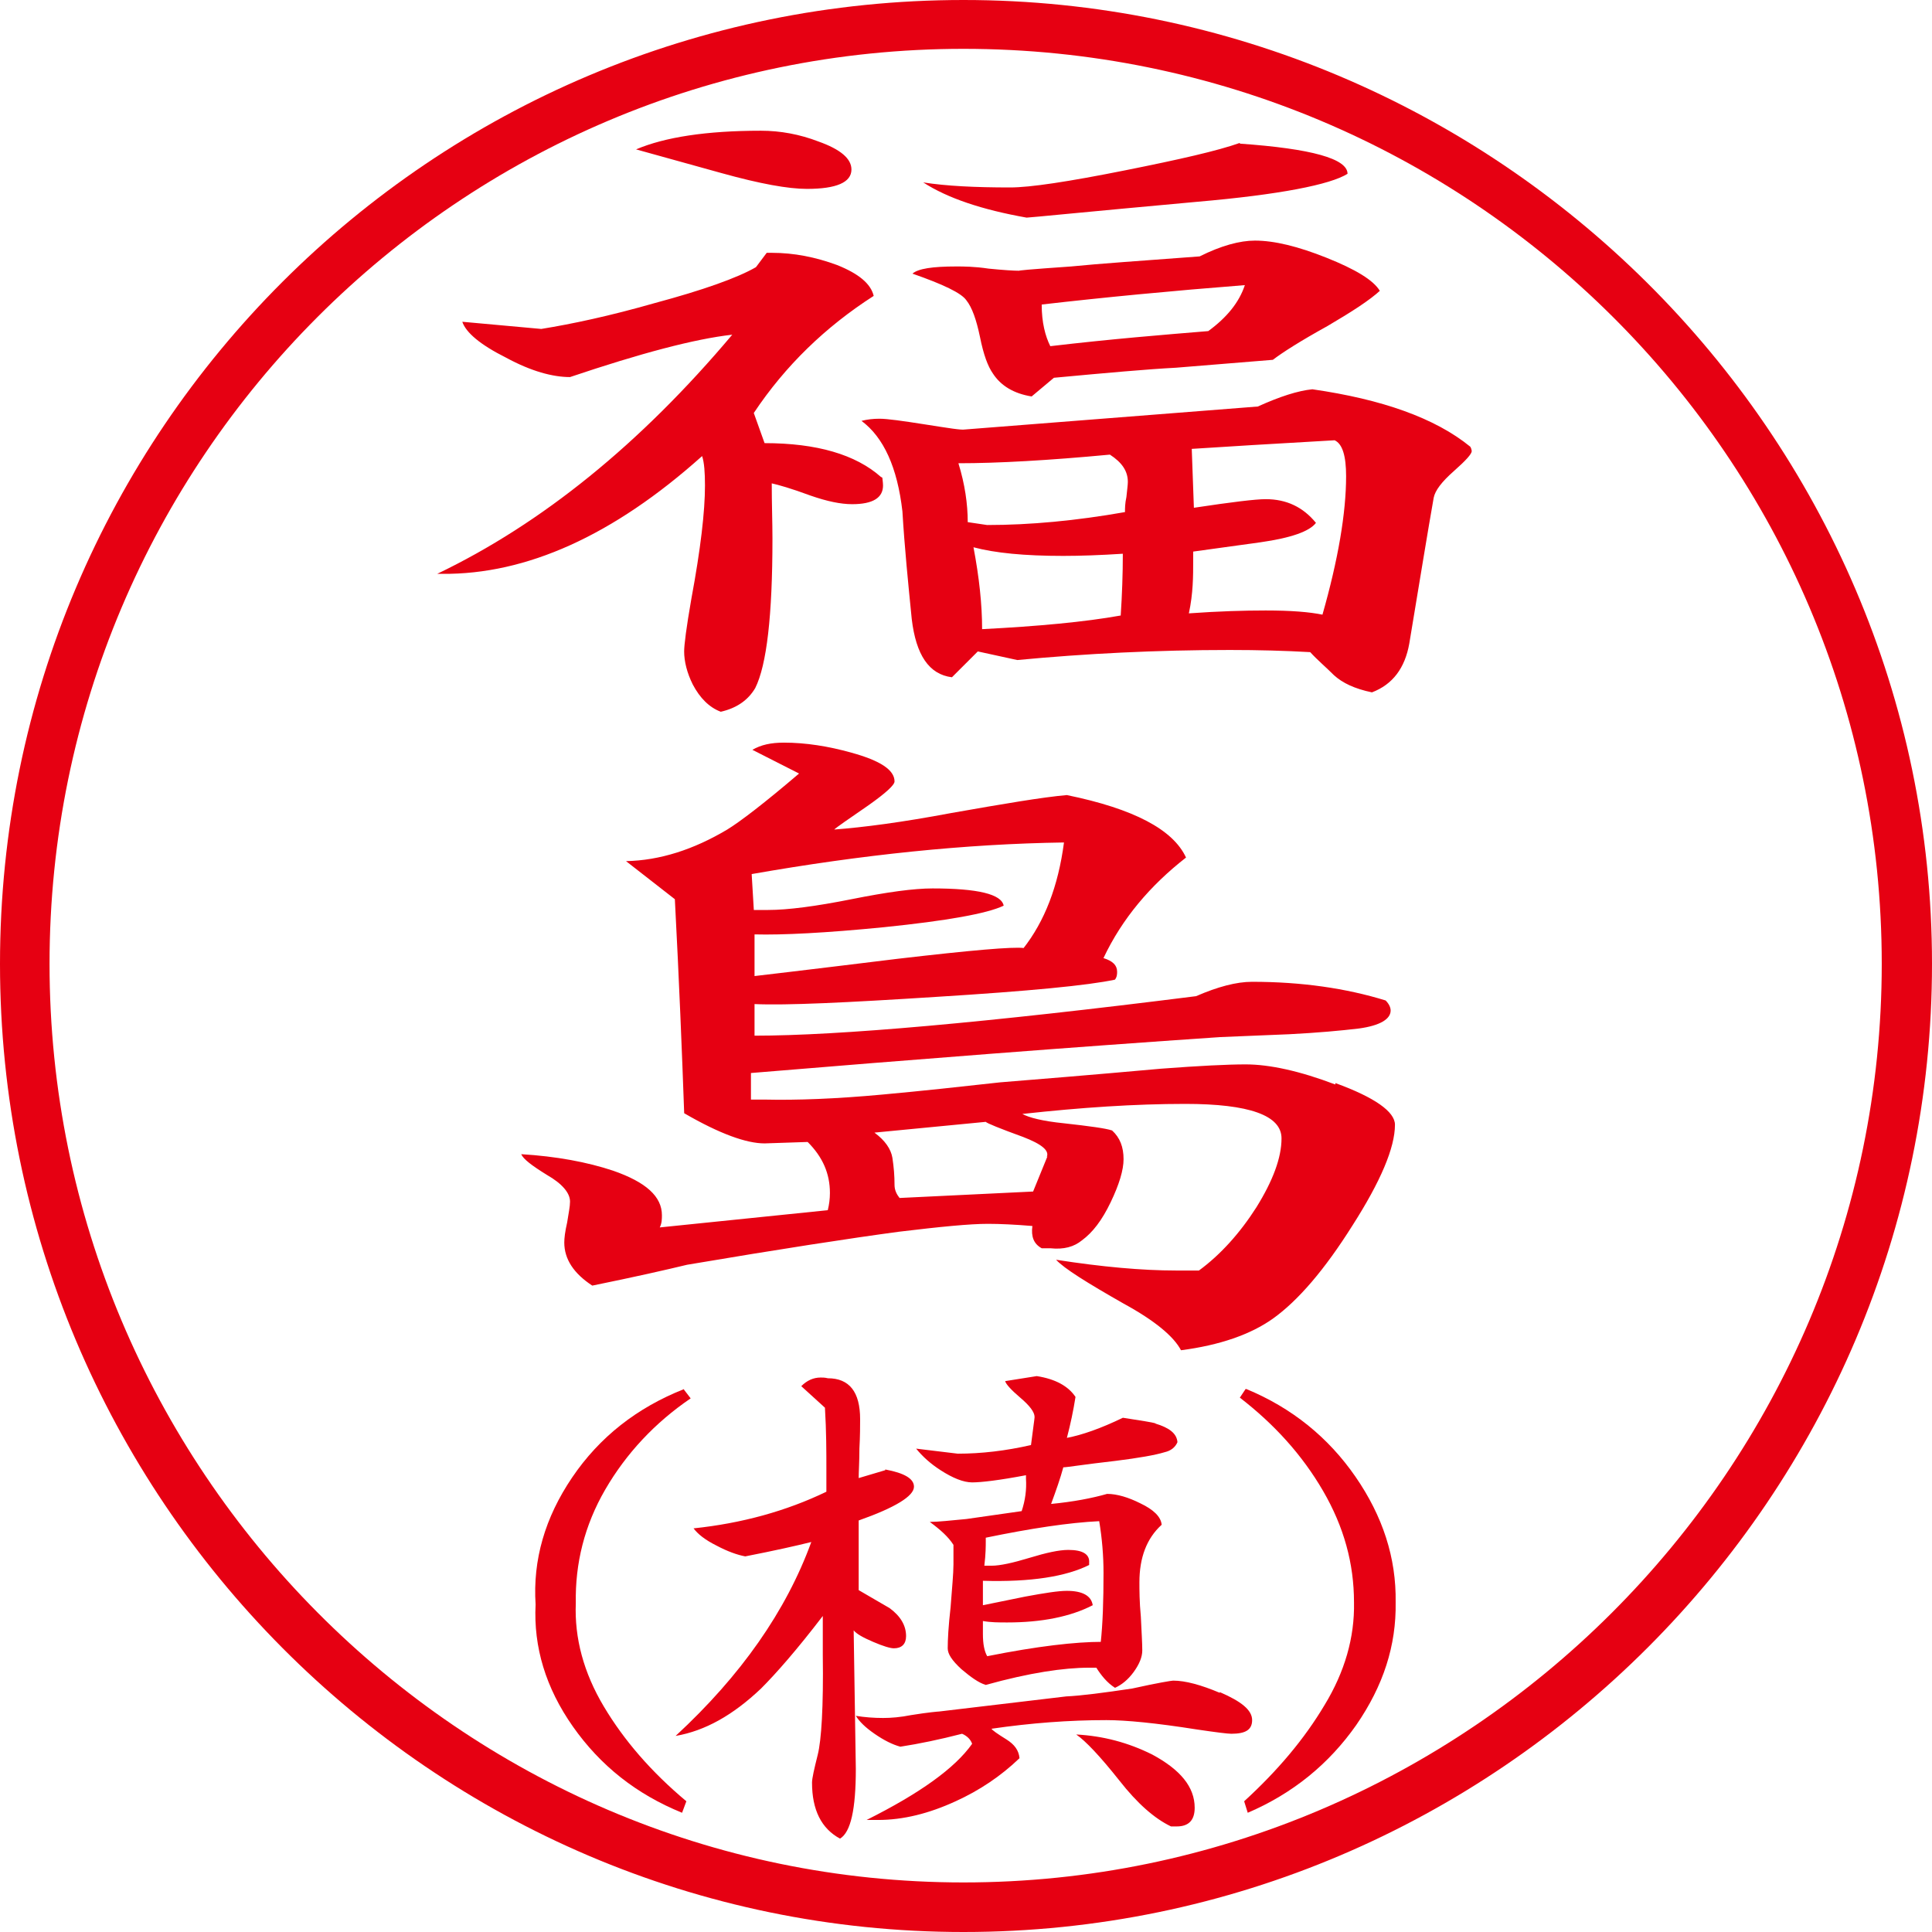
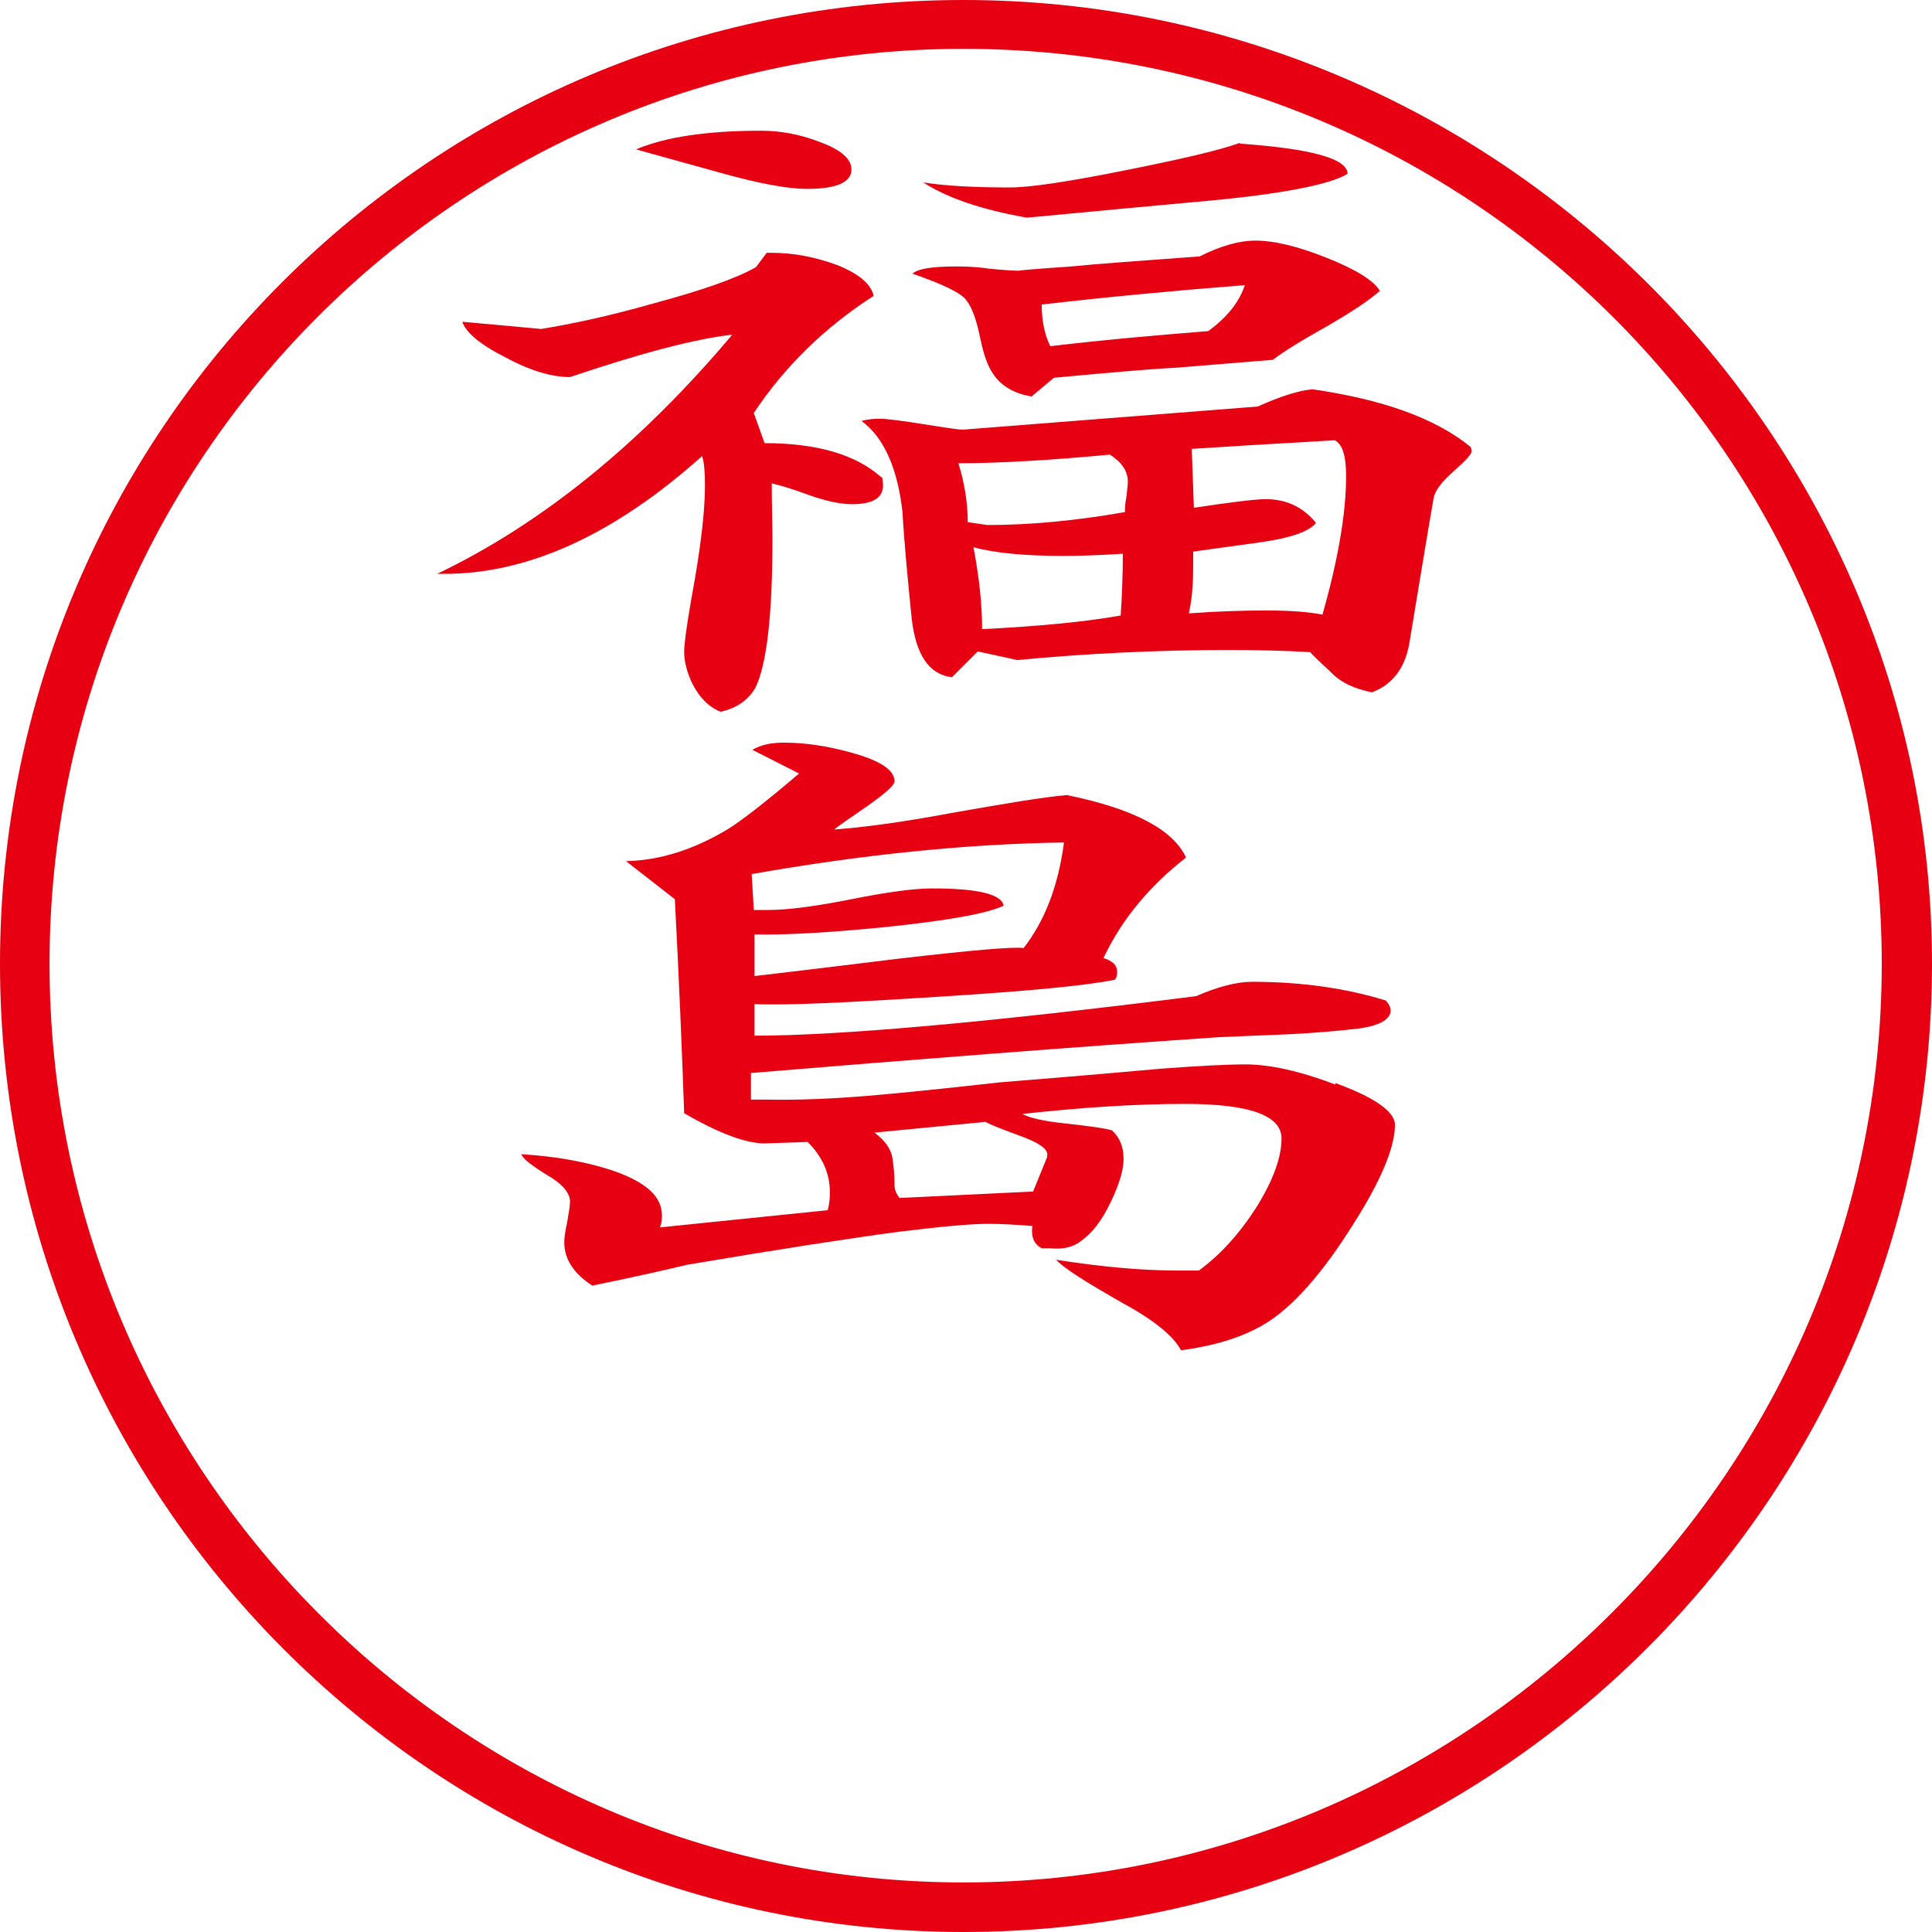
<svg xmlns="http://www.w3.org/2000/svg" width="112" height="112" viewBox="0 0 112 112" fill="none">
  <path d="M55.854 112C25.055 112 0 86.81 0 55.875C0 24.94 25.055 0 55.854 0C86.653 0 112 25.065 112 55.875C112 86.686 86.82 112 55.854 112ZM55.854 2.831C26.637 2.831 2.872 26.605 2.872 55.875C2.872 85.145 26.637 109.127 55.854 109.127C85.072 109.127 109.087 85.228 109.087 55.875C109.087 26.522 85.197 2.831 55.854 2.831Z" fill="#E60012" />
  <path d="M51.148 27.688C51.148 27.688 51.19 27.979 51.19 28.146C51.19 28.854 50.607 29.228 49.4 29.228C48.734 29.228 47.944 29.062 46.986 28.729C45.862 28.312 45.113 28.104 44.739 28.021C44.739 29.228 44.78 30.269 44.78 31.227C44.78 35.682 44.447 38.555 43.782 39.887C43.365 40.595 42.699 41.053 41.784 41.261C41.118 41.011 40.577 40.47 40.16 39.679C39.828 39.013 39.661 38.346 39.661 37.764C39.661 37.389 39.786 36.389 40.077 34.724C40.618 31.81 40.868 29.645 40.868 28.146C40.868 27.396 40.827 26.813 40.702 26.439C35.541 31.06 30.505 33.309 25.635 33.267H25.344C31.42 30.352 37.122 25.731 42.45 19.402C40.244 19.652 37.122 20.485 33.044 21.859C32.045 21.859 30.796 21.526 29.339 20.735C27.841 19.985 27.009 19.277 26.8 18.653L31.379 19.069C33.168 18.778 35.333 18.32 37.955 17.57C40.743 16.821 42.741 16.113 43.823 15.488L44.447 14.656H44.739C46.029 14.656 47.278 14.905 48.526 15.364C49.775 15.863 50.482 16.446 50.649 17.154C47.86 18.944 45.53 21.192 43.698 23.941L44.323 25.689C47.361 25.689 49.608 26.355 51.065 27.646L51.148 27.688ZM47.444 8.202C48.734 8.66 49.359 9.201 49.359 9.826C49.359 10.575 48.485 10.95 46.778 10.95C45.696 10.95 44.073 10.659 41.825 10.034C40.161 9.576 38.537 9.118 36.873 8.66C38.537 7.952 40.951 7.578 44.114 7.578C45.238 7.578 46.362 7.786 47.444 8.202ZM85.277 25.981C85.277 25.981 85.319 26.105 85.319 26.147C85.319 26.314 84.986 26.688 84.278 27.313C83.57 27.938 83.196 28.437 83.113 28.854C82.78 30.727 82.322 33.558 81.698 37.306C81.448 38.721 80.74 39.679 79.533 40.137C78.534 39.929 77.827 39.596 77.327 39.138C76.87 38.679 76.37 38.263 75.954 37.805C74.497 37.722 72.957 37.68 71.292 37.68C67.047 37.68 62.927 37.888 58.973 38.263L56.684 37.764L55.185 39.262C53.854 39.096 53.104 37.972 52.855 35.89C52.647 33.808 52.438 31.726 52.314 29.645C52.022 27.105 51.231 25.356 49.941 24.398C50.274 24.315 50.607 24.274 50.982 24.274C51.44 24.274 52.314 24.398 53.645 24.607C54.977 24.815 55.727 24.94 55.935 24.898L72.916 23.566C74.206 22.983 75.246 22.65 76.079 22.567C80.116 23.149 83.196 24.232 85.235 25.897L85.277 25.981ZM80.033 16.821C79.408 17.404 78.368 18.07 76.953 18.902C75.371 19.777 74.331 20.443 73.79 20.859L68.171 21.317C66.548 21.401 64.217 21.609 61.096 21.9L59.805 22.983C58.765 22.816 58.016 22.358 57.558 21.651C57.267 21.234 57.017 20.568 56.809 19.527C56.6 18.528 56.351 17.82 56.018 17.404C55.727 16.987 54.686 16.488 52.896 15.863C53.229 15.572 54.062 15.447 55.435 15.447C55.851 15.447 56.476 15.447 57.308 15.572C58.14 15.655 58.765 15.697 59.181 15.697C58.765 15.697 59.722 15.613 62.094 15.447C63.759 15.28 66.215 15.114 69.544 14.864C70.793 14.239 71.875 13.948 72.749 13.948C73.873 13.948 75.246 14.281 76.911 14.947C78.576 15.613 79.617 16.238 79.991 16.862L80.033 16.821ZM71.875 8.327C76.037 8.619 78.118 9.201 78.118 10.076C77.119 10.7 74.206 11.283 69.378 11.7C62.968 12.283 59.681 12.616 59.514 12.616C56.934 12.158 54.936 11.491 53.521 10.575C54.852 10.784 56.517 10.867 58.557 10.867C59.722 10.867 61.928 10.534 65.257 9.868C68.379 9.243 70.585 8.743 71.875 8.285V8.327ZM65.382 27.938C65.382 27.313 65.049 26.813 64.342 26.355C60.804 26.688 57.849 26.855 55.56 26.855C55.935 28.062 56.101 29.228 56.101 30.269L57.225 30.436C59.722 30.436 62.386 30.186 65.216 29.686C65.216 29.478 65.216 29.187 65.299 28.812C65.341 28.395 65.382 28.104 65.382 27.938ZM64.966 35.723C65.049 34.474 65.091 33.267 65.091 32.101C63.801 32.184 62.636 32.226 61.637 32.226C59.389 32.226 57.683 32.059 56.434 31.726C56.767 33.475 56.934 35.057 56.934 36.473C60.18 36.306 62.885 36.056 64.966 35.682V35.723ZM70.044 19.194C71.126 18.403 71.834 17.529 72.166 16.529C67.921 16.862 64.009 17.237 60.388 17.654C60.388 18.694 60.596 19.485 60.887 20.068C64.425 19.652 67.505 19.402 70.044 19.194ZM76.662 35.64C77.577 32.434 78.035 29.728 78.035 27.604C78.035 26.439 77.827 25.731 77.369 25.523C73.748 25.731 70.96 25.897 69.087 26.022L69.211 29.436C71.417 29.103 72.791 28.937 73.373 28.937C74.58 28.937 75.538 29.395 76.287 30.311C75.912 30.81 74.83 31.185 73.082 31.435L69.17 31.976V32.517C69.17 33.392 69.17 34.391 68.92 35.557C70.668 35.432 72.125 35.39 73.373 35.39C74.83 35.39 75.912 35.474 76.703 35.64H76.662Z" fill="#E60012" />
  <path d="M77.412 62.787C79.701 63.619 80.867 64.452 80.867 65.201C80.867 66.534 80.034 68.491 78.411 71.031C76.788 73.612 75.248 75.402 73.791 76.443C72.501 77.359 70.711 77.984 68.464 78.275C68.048 77.484 66.966 76.568 65.134 75.569C63.012 74.361 61.68 73.529 61.222 73.029C63.886 73.445 66.216 73.653 68.172 73.653C68.63 73.653 69.046 73.653 69.504 73.653C70.753 72.737 71.877 71.488 72.834 69.99C73.791 68.449 74.291 67.117 74.291 65.993C74.291 64.66 72.418 63.994 68.713 63.994C65.8 63.994 62.679 64.202 59.266 64.577C59.64 64.785 60.431 64.993 61.68 65.118C63.178 65.285 64.094 65.41 64.468 65.534C64.926 65.951 65.134 66.492 65.134 67.2C65.134 67.825 64.885 68.657 64.385 69.698C63.886 70.739 63.344 71.447 62.72 71.905C62.262 72.279 61.68 72.446 60.889 72.363H60.389C59.932 72.113 59.765 71.697 59.848 71.072C58.849 70.989 57.975 70.947 57.268 70.947C56.227 70.947 54.521 71.114 52.107 71.405C49.319 71.78 45.24 72.404 39.829 73.32C38.622 73.612 36.791 74.028 34.335 74.528C33.253 73.82 32.712 72.987 32.712 72.03C32.712 71.78 32.754 71.405 32.879 70.864C32.962 70.323 33.045 69.948 33.045 69.656C33.045 69.157 32.587 68.616 31.713 68.116C30.839 67.575 30.34 67.2 30.215 66.909C32.254 67.033 34.044 67.367 35.542 67.866C37.457 68.532 38.372 69.365 38.372 70.448C38.372 70.656 38.372 70.906 38.248 71.155L47.987 70.156C48.07 69.823 48.111 69.49 48.111 69.157C48.111 68.033 47.695 67.075 46.821 66.201L44.324 66.284C43.284 66.284 41.744 65.743 39.663 64.535C39.538 61.038 39.371 56.874 39.122 52.128L36.291 49.921C38.248 49.88 40.204 49.255 42.16 48.089C42.909 47.631 44.324 46.549 46.322 44.842L43.617 43.468C44.116 43.176 44.699 43.051 45.448 43.051C46.697 43.051 48.028 43.259 49.36 43.634C51.025 44.092 51.857 44.633 51.857 45.3C51.857 45.508 51.358 45.966 50.359 46.674C49.152 47.506 48.486 47.964 48.361 48.089C50.026 47.964 52.274 47.673 55.145 47.132C58.225 46.59 60.431 46.216 61.846 46.091C65.717 46.882 68.006 48.089 68.755 49.713C66.674 51.337 65.051 53.252 63.969 55.542C64.51 55.709 64.76 55.958 64.76 56.333C64.76 56.458 64.76 56.624 64.635 56.791C63.095 57.124 59.64 57.457 54.271 57.79C49.069 58.123 45.573 58.29 43.741 58.207V60.039C48.611 60.039 57.143 59.289 69.338 57.749C70.587 57.207 71.669 56.916 72.584 56.916C75.456 56.916 78.037 57.291 80.326 57.998C80.534 58.207 80.617 58.415 80.617 58.581C80.617 59.081 79.993 59.456 78.786 59.622C77.745 59.747 76.372 59.872 74.749 59.955L70.711 60.122C62.138 60.705 53.064 61.413 43.533 62.204V63.744H44.324C46.197 63.786 48.444 63.703 51.15 63.453C53.439 63.245 55.728 62.995 57.975 62.745C60.015 62.578 63.136 62.329 67.299 61.954C69.504 61.787 71.169 61.704 72.21 61.704C73.583 61.704 75.331 62.079 77.412 62.87V62.787ZM59.307 55.001C60.556 53.419 61.347 51.378 61.68 48.839C55.978 48.922 49.984 49.546 43.575 50.671L43.7 52.752C43.991 52.752 44.282 52.752 44.532 52.752C45.656 52.752 47.279 52.544 49.36 52.128C51.441 51.712 52.981 51.503 54.063 51.503C56.685 51.503 58.059 51.836 58.184 52.503C57.226 52.961 54.896 53.377 51.233 53.752C47.862 54.085 45.365 54.21 43.741 54.168V56.583C43.741 56.583 46.613 56.25 52.024 55.584C56.311 55.084 58.725 54.876 59.349 54.959L59.307 55.001ZM60.681 67.075C60.847 66.7 60.389 66.326 59.307 65.909C57.934 65.41 57.226 65.118 57.143 65.035L50.692 65.659C51.316 66.117 51.649 66.617 51.733 67.117C51.816 67.658 51.857 68.158 51.857 68.699C51.857 68.99 51.982 69.24 52.149 69.448L59.89 69.074L60.722 67.033L60.681 67.075Z" fill="#E60012" />
-   <path d="M51.319 85.187C52.443 85.395 52.984 85.728 52.984 86.186C52.984 86.727 51.902 87.393 49.779 88.143V92.181C50.861 92.806 51.486 93.181 51.569 93.222C52.193 93.68 52.526 94.222 52.526 94.846C52.526 95.304 52.276 95.554 51.819 95.554C51.61 95.554 51.194 95.429 50.612 95.179C50.029 94.929 49.654 94.721 49.488 94.513C49.571 99.801 49.613 102.465 49.613 102.549C49.613 104.88 49.321 106.213 48.697 106.587C47.615 106.004 47.074 104.922 47.074 103.34C47.074 103.09 47.199 102.549 47.407 101.716C47.615 100.883 47.74 98.968 47.698 95.929V93.68C46.2 95.637 44.993 97.011 44.119 97.885C42.496 99.426 40.872 100.342 39.166 100.633C42.953 97.136 45.575 93.389 47.032 89.392C46.2 89.6 44.91 89.891 43.203 90.225C42.745 90.141 42.163 89.933 41.538 89.6C40.872 89.267 40.456 88.934 40.206 88.601C42.995 88.309 45.575 87.601 47.906 86.477C47.906 86.103 47.906 85.645 47.906 85.145C47.906 84.187 47.906 82.98 47.823 81.606L46.45 80.357C46.782 80.024 47.157 79.857 47.573 79.857C47.698 79.857 47.823 79.857 47.989 79.899C49.238 79.899 49.862 80.69 49.862 82.272C49.862 82.647 49.862 83.23 49.821 83.979C49.821 84.729 49.779 85.311 49.779 85.686L51.319 85.228V85.187ZM70.714 98.094C71.963 98.635 72.587 99.135 72.587 99.717C72.587 100.3 72.171 100.508 71.38 100.508C71.172 100.508 70.506 100.425 69.382 100.259C67.01 99.884 65.262 99.717 64.138 99.717C61.974 99.717 59.768 99.884 57.479 100.217C57.52 100.3 57.812 100.508 58.353 100.842C58.811 101.133 59.06 101.466 59.102 101.924C58.02 102.965 56.771 103.798 55.398 104.422C53.858 105.13 52.36 105.505 50.903 105.505C50.695 105.505 50.445 105.505 50.237 105.505C53.317 103.964 55.356 102.507 56.355 101.091C56.272 100.842 56.064 100.633 55.772 100.508C54.482 100.842 53.275 101.091 52.193 101.258C51.735 101.133 51.236 100.883 50.695 100.508C50.154 100.134 49.821 99.801 49.613 99.468C50.112 99.551 50.653 99.593 51.194 99.593C51.652 99.593 52.193 99.551 52.817 99.426C53.858 99.259 54.399 99.218 54.441 99.218L61.807 98.343C62.681 98.302 63.972 98.135 65.636 97.885C67.135 97.552 67.926 97.427 68.009 97.427C68.716 97.427 69.632 97.677 70.714 98.135V98.094ZM66.968 82.522C67.801 82.772 68.217 83.105 68.258 83.604C68.134 83.896 67.884 84.104 67.509 84.187C66.968 84.354 66.011 84.52 64.679 84.687C62.848 84.895 61.849 85.062 61.641 85.062C61.474 85.686 61.225 86.394 60.933 87.185C62.224 87.06 63.306 86.852 64.18 86.602C64.762 86.602 65.428 86.81 66.094 87.143C66.885 87.518 67.301 87.934 67.343 88.392C66.469 89.184 66.053 90.308 66.053 91.723C66.053 92.181 66.053 92.847 66.136 93.722C66.177 94.596 66.219 95.262 66.219 95.679C66.219 96.053 66.053 96.47 65.72 96.928C65.387 97.386 65.012 97.677 64.638 97.844C64.18 97.552 63.847 97.136 63.555 96.678H63.139C61.682 96.678 59.685 96.969 57.146 97.677C56.73 97.552 56.272 97.219 55.731 96.761C55.19 96.262 54.94 95.887 54.94 95.554C54.94 95.054 54.982 94.263 55.106 93.181C55.19 92.056 55.273 91.224 55.273 90.683C55.273 90.266 55.273 89.891 55.273 89.558C54.982 89.1 54.524 88.684 53.9 88.226C54.399 88.226 55.106 88.143 56.022 88.059L59.227 87.601C59.435 86.977 59.518 86.352 59.477 85.728V85.52C57.937 85.811 56.896 85.936 56.355 85.936C55.856 85.936 55.231 85.686 54.524 85.228C53.941 84.853 53.483 84.437 53.109 83.979L55.523 84.271C56.896 84.271 58.311 84.104 59.768 83.771C59.893 82.772 59.976 82.23 59.976 82.147C59.976 81.856 59.685 81.481 59.144 81.023C58.603 80.565 58.311 80.232 58.27 80.065L60.101 79.774C61.183 79.941 61.932 80.357 62.348 80.981C62.224 81.772 62.057 82.564 61.849 83.355C62.723 83.188 63.805 82.813 65.095 82.189C66.136 82.355 66.76 82.439 67.01 82.522H66.968ZM63.805 95.262C63.93 94.138 63.972 92.764 63.972 91.182C63.972 90.183 63.888 89.184 63.722 88.184C61.974 88.268 59.768 88.601 57.146 89.142V89.35C57.146 89.6 57.146 90.1 57.063 90.766C57.188 90.766 57.312 90.766 57.479 90.766C57.978 90.766 58.727 90.599 59.685 90.308C60.642 90.016 61.391 89.85 61.932 89.85C62.765 89.85 63.181 90.1 63.139 90.599V90.724C61.807 91.39 59.768 91.723 56.98 91.64V93.056C57.812 92.889 58.603 92.723 59.435 92.556C60.559 92.348 61.35 92.223 61.849 92.223C62.765 92.223 63.264 92.514 63.347 93.056C62.057 93.722 60.392 94.055 58.395 94.055C57.895 94.055 57.437 94.055 56.98 93.972C56.98 94.263 56.98 94.513 56.98 94.721C56.98 95.304 57.063 95.72 57.229 96.012C60.143 95.429 62.348 95.179 63.888 95.179L63.805 95.262ZM66.802 101.716C68.425 102.59 69.257 103.59 69.257 104.797C69.257 105.505 68.924 105.88 68.217 105.88C68.092 105.88 68.009 105.88 67.884 105.88C66.927 105.422 65.928 104.547 64.887 103.215C63.764 101.799 62.931 100.925 62.39 100.55C63.93 100.633 65.387 101.008 66.802 101.716Z" fill="#E60012" />
-   <path d="M39.623 80.523L40.039 81.065C37.958 82.48 36.293 84.271 35.086 86.352C33.879 88.434 33.338 90.641 33.38 92.931C33.297 94.971 33.838 96.969 35.003 98.926C36.169 100.883 37.75 102.715 39.789 104.422L39.54 105.088C36.876 104.006 34.795 102.341 33.213 100.092C31.632 97.844 30.924 95.471 31.049 93.014C30.883 90.433 31.59 87.976 33.172 85.645C34.753 83.313 36.918 81.606 39.665 80.523H39.623Z" fill="#E60012" />
-   <path d="M72.25 80.523C74.872 81.606 76.994 83.313 78.576 85.603C80.157 87.893 80.948 90.308 80.907 92.889C80.948 95.387 80.199 97.719 78.618 100.009C77.036 102.257 74.955 103.964 72.333 105.088L72.125 104.422C74.081 102.632 75.621 100.8 76.786 98.843C77.952 96.928 78.534 94.929 78.493 92.889C78.493 90.641 77.91 88.517 76.703 86.436C75.496 84.354 73.873 82.564 71.875 81.023L72.208 80.523H72.25Z" fill="#E60012" />
</svg>